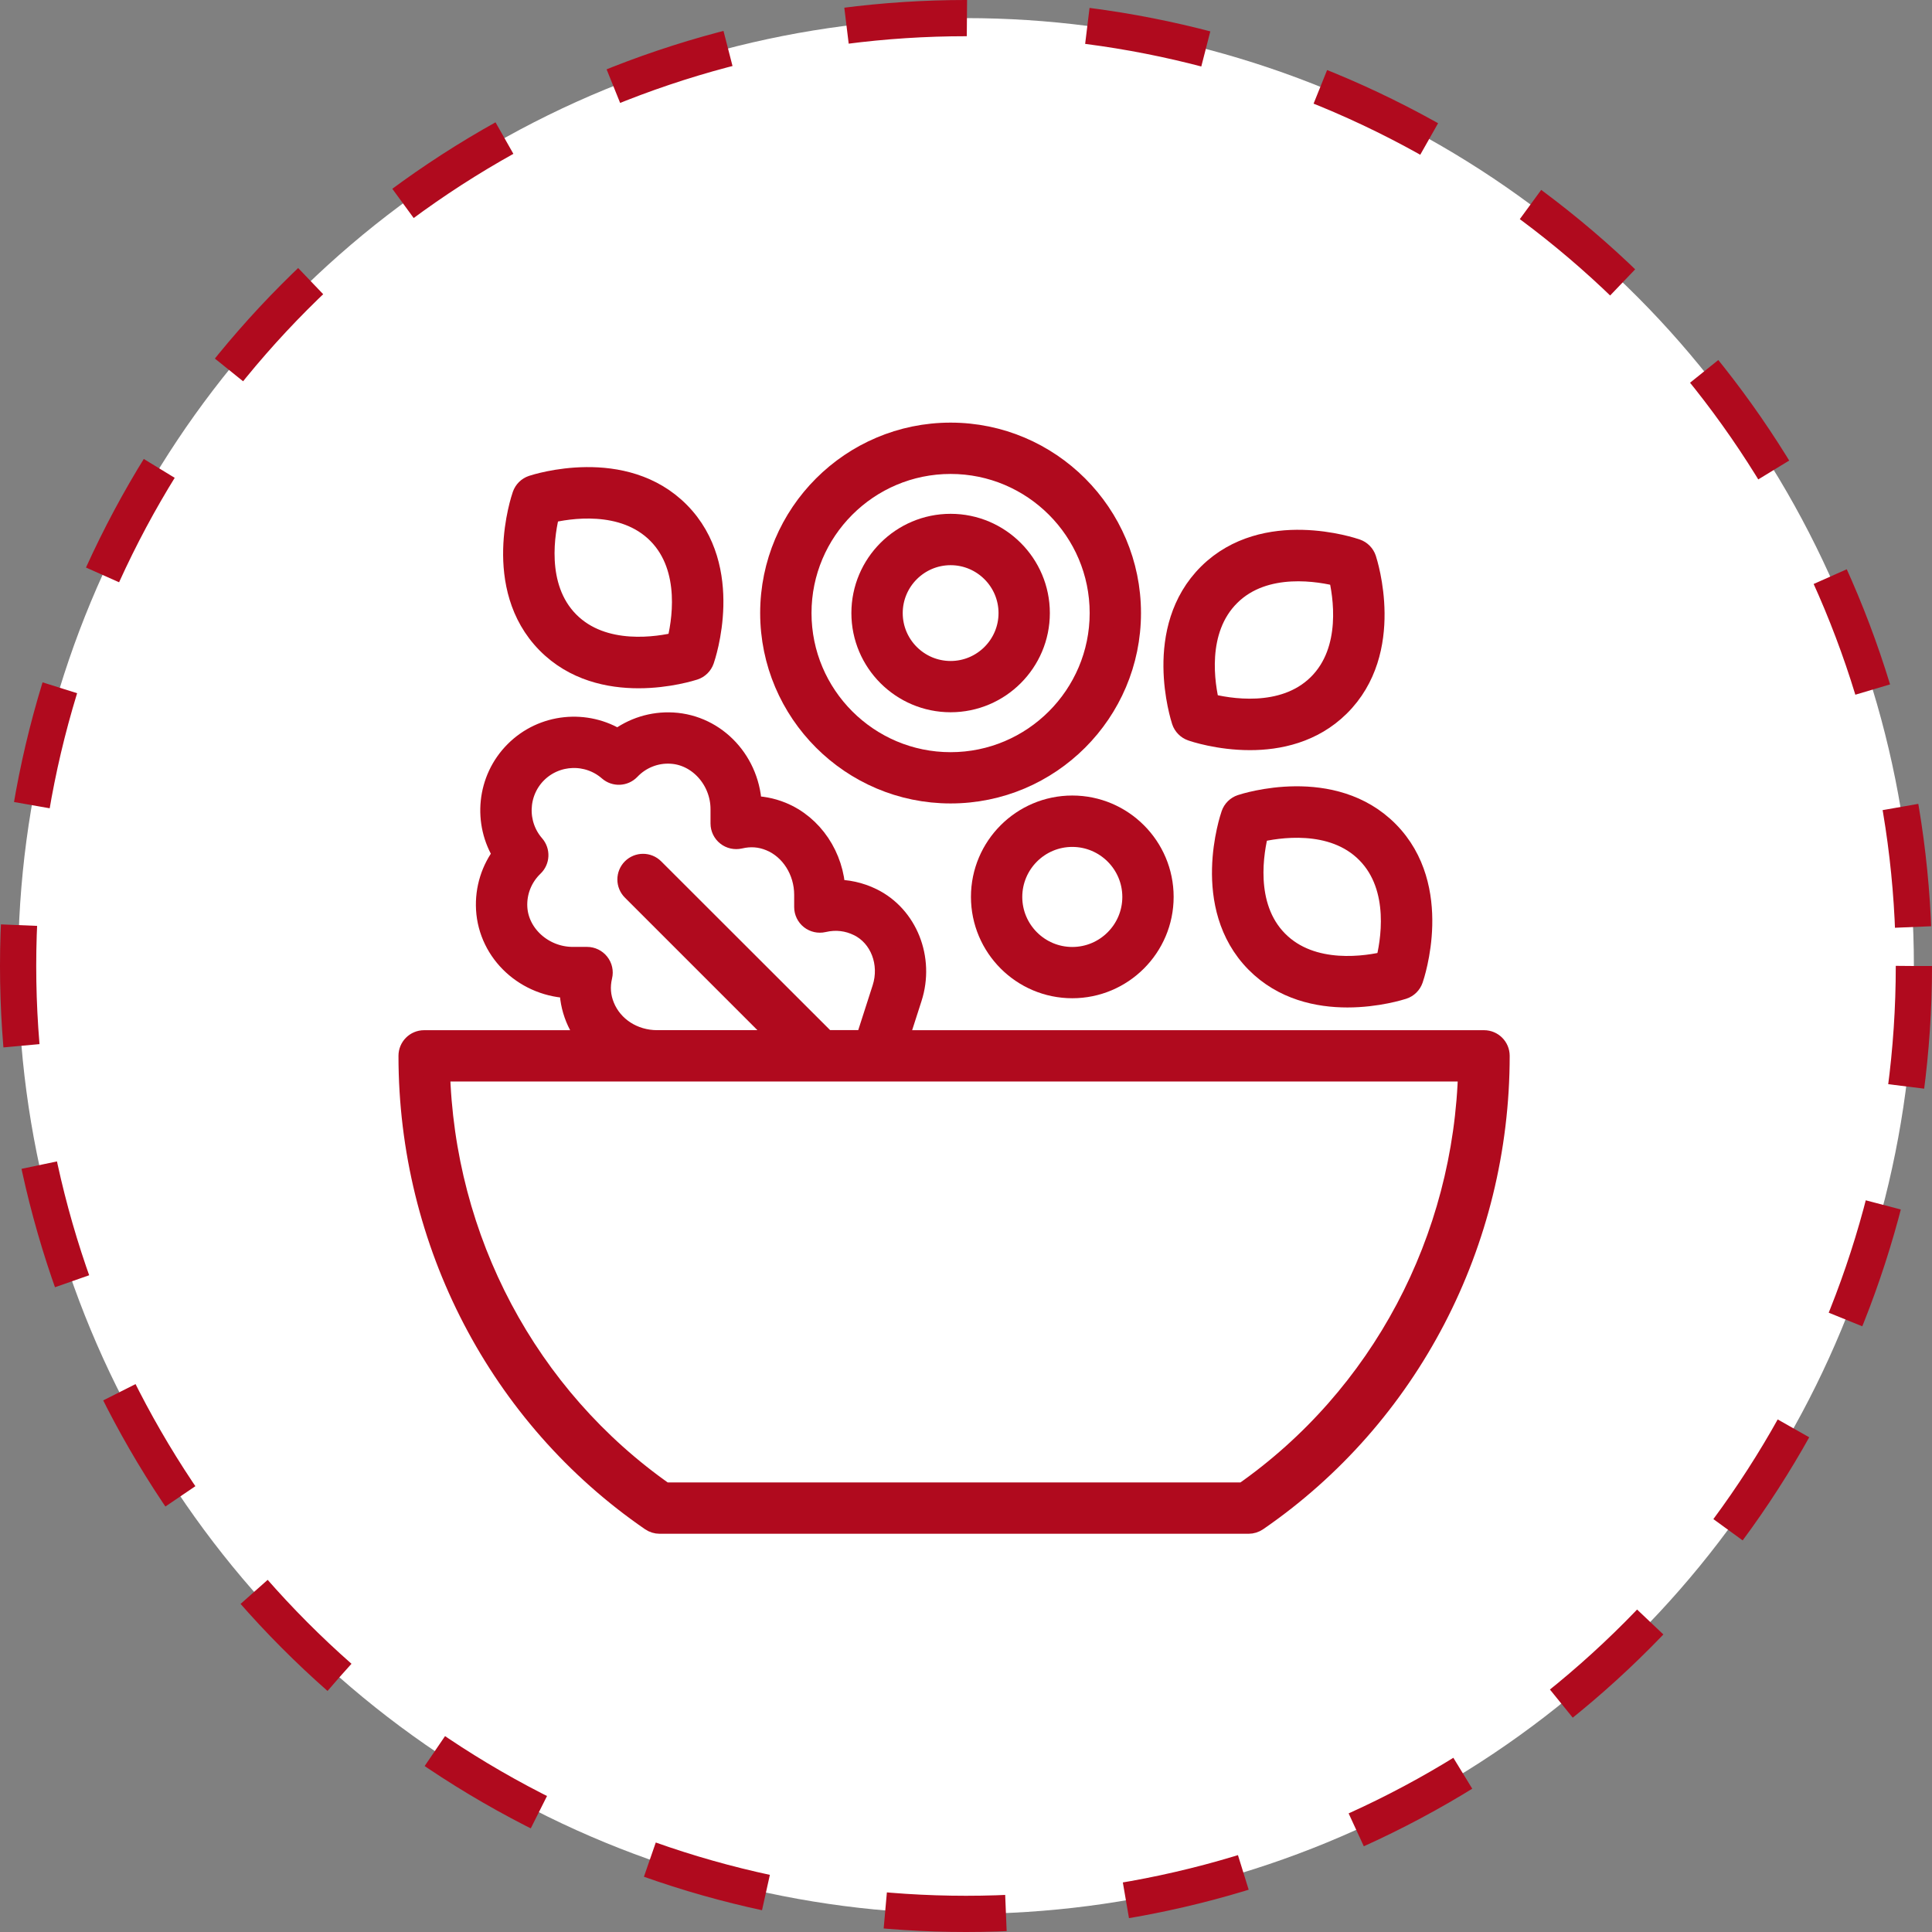
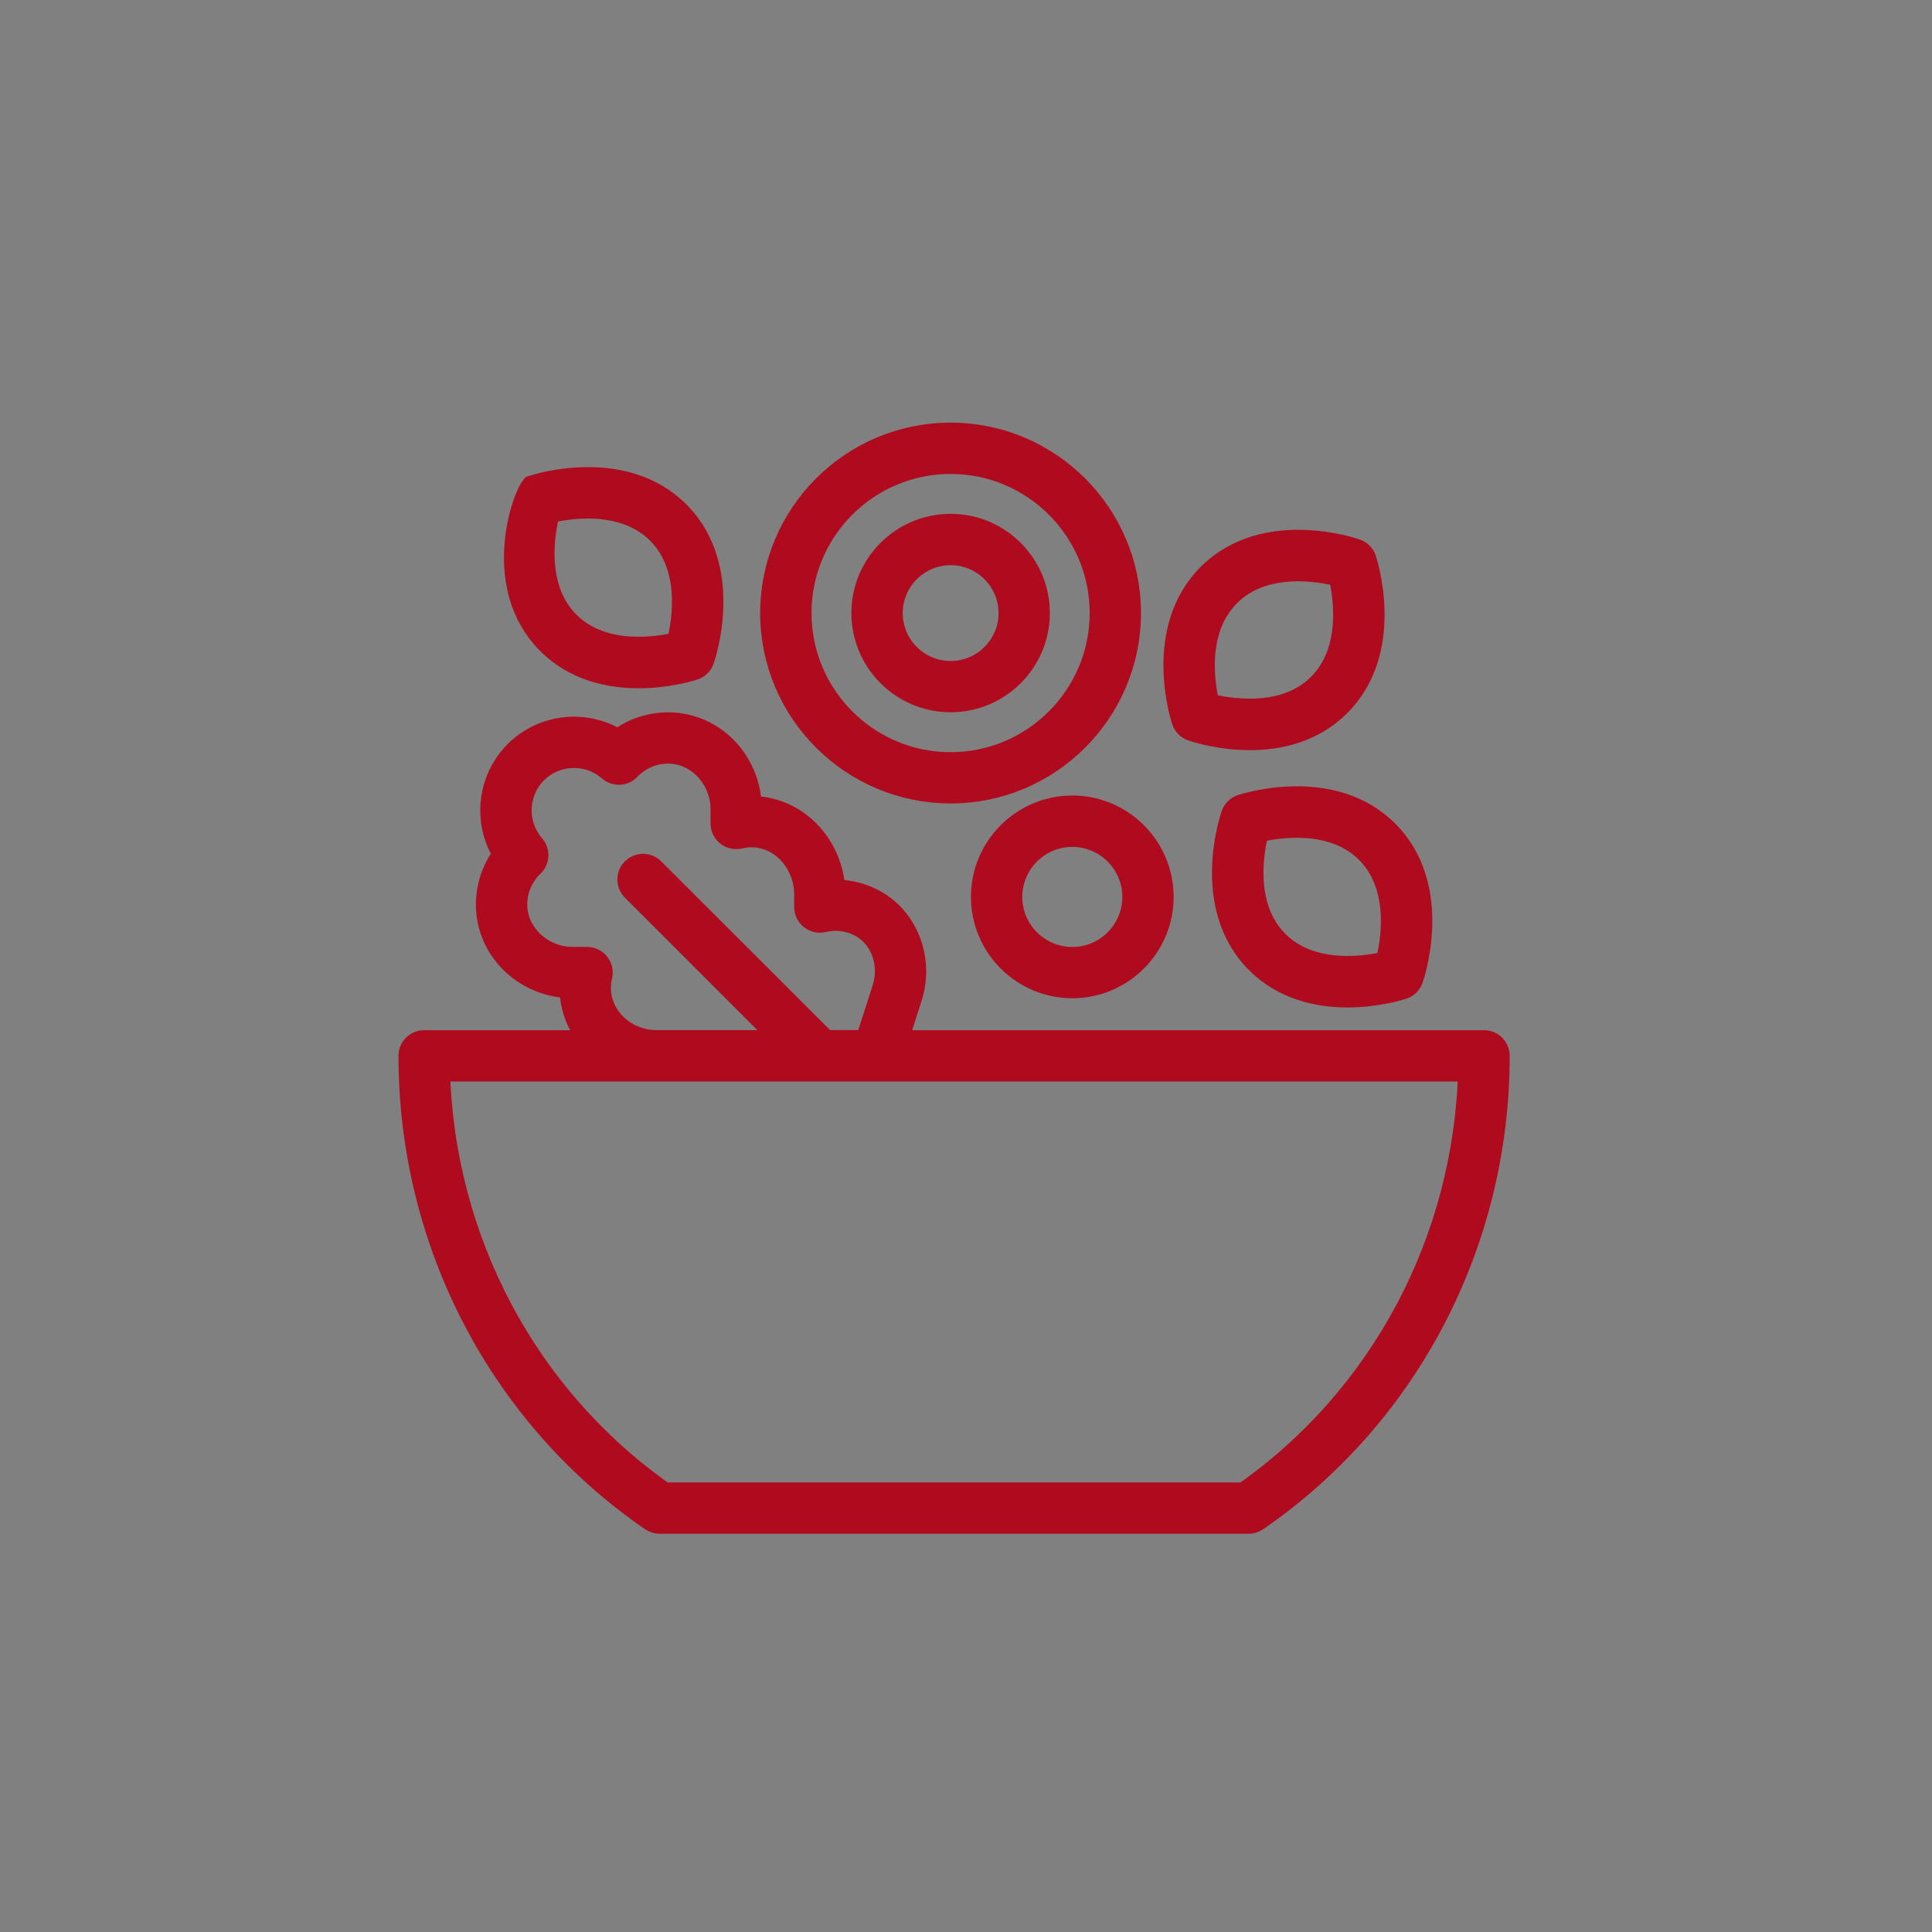
<svg xmlns="http://www.w3.org/2000/svg" width="80" height="80" viewBox="0 0 80 80" fill="none">
  <rect x="0" y="0" width="80" height="80" fill="#808080" stroke="none" />
-   <circle cx="40" cy="40" r="39.25" fill="white" stroke="#B00A1E" stroke-width="1.5" stroke-dasharray="5 5" />
  <path d="M55.794 41.217C57.029 41.217 58.003 40.903 58.08 40.879C58.247 40.824 58.377 40.694 58.434 40.529C58.486 40.378 59.706 36.773 57.443 34.479C55.179 32.184 51.566 33.347 51.414 33.398C51.247 33.453 51.117 33.582 51.06 33.747C51.007 33.899 49.788 37.503 52.051 39.798C53.163 40.925 54.601 41.217 55.794 41.217ZM52.045 34.391C52.843 34.198 55.188 33.793 56.643 35.268C58.1 36.745 57.658 39.088 57.451 39.883C56.654 40.077 54.309 40.483 52.854 39.006C51.397 37.532 51.838 35.189 52.045 34.391Z" fill="#B00A1E" stroke="#B00A1E" />
-   <path d="M22.062 20.18C21.895 20.235 21.765 20.365 21.708 20.53C21.655 20.681 20.436 24.286 22.697 26.58C23.809 27.708 25.246 28 26.44 28C27.675 28 28.646 27.686 28.725 27.662C28.892 27.607 29.022 27.477 29.079 27.312C29.132 27.16 30.352 23.556 28.09 21.262C25.827 18.967 22.214 20.13 22.062 20.18ZM27.288 22.05C28.745 23.527 28.303 25.87 28.097 26.666C27.299 26.859 24.956 27.266 23.499 25.789C22.042 24.312 22.484 21.969 22.69 21.174C23.486 20.978 25.829 20.574 27.288 22.05Z" fill="#B00A1E" stroke="#B00A1E" />
+   <path d="M22.062 20.18C21.655 20.681 20.436 24.286 22.697 26.58C23.809 27.708 25.246 28 26.44 28C27.675 28 28.646 27.686 28.725 27.662C28.892 27.607 29.022 27.477 29.079 27.312C29.132 27.16 30.352 23.556 28.09 21.262C25.827 18.967 22.214 20.13 22.062 20.18ZM27.288 22.05C28.745 23.527 28.303 25.87 28.097 26.666C27.299 26.859 24.956 27.266 23.499 25.789C22.042 24.312 22.484 21.969 22.69 21.174C23.486 20.978 25.829 20.574 27.288 22.05Z" fill="#B00A1E" stroke="#B00A1E" />
  <path d="M44.401 40.835C46.438 40.835 48.098 39.178 48.098 37.138C48.098 35.101 46.441 33.441 44.401 33.441C42.364 33.441 40.705 35.099 40.705 37.138C40.707 39.178 42.364 40.835 44.401 40.835ZM44.401 34.569C45.819 34.569 46.973 35.723 46.973 37.14C46.973 38.558 45.819 39.712 44.401 39.712C42.984 39.712 41.83 38.558 41.83 37.14C41.832 35.72 42.984 34.569 44.401 34.569Z" fill="#B00A1E" stroke="#B00A1E" />
  <path d="M46.746 25.384C46.746 21.314 43.432 18 39.362 18C35.29 18 31.977 21.314 31.977 25.384C31.977 29.457 35.292 32.769 39.362 32.769C43.432 32.771 46.746 29.457 46.746 25.384ZM39.362 31.646C35.911 31.646 33.103 28.837 33.103 25.387C33.101 21.934 35.909 19.125 39.362 19.125C42.815 19.125 45.621 21.934 45.621 25.384C45.621 28.837 42.812 31.646 39.362 31.646Z" fill="#B00A1E" stroke="#B00A1E" />
  <path d="M39.363 21.776C37.372 21.776 35.754 23.396 35.754 25.385C35.754 27.376 37.374 28.993 39.363 28.993C41.354 28.993 42.972 27.374 42.972 25.385C42.972 23.396 41.352 21.776 39.363 21.776ZM39.363 27.87C37.994 27.87 36.88 26.756 36.88 25.387C36.88 24.018 37.994 22.903 39.363 22.903C40.732 22.903 41.847 24.018 41.847 25.387C41.847 26.756 40.732 27.87 39.363 27.87Z" fill="#B00A1E" stroke="#B00A1E" />
  <path d="M55.413 29.195C57.707 26.932 56.542 23.319 56.494 23.167C56.439 23.002 56.31 22.87 56.145 22.813C55.993 22.76 52.389 21.54 50.094 23.804C47.8 26.068 48.965 29.678 49.013 29.833C49.068 29.997 49.198 30.129 49.362 30.186C49.441 30.215 50.468 30.562 51.758 30.562C52.929 30.562 54.321 30.274 55.413 29.195ZM50.006 29.204C49.811 28.409 49.4 26.07 50.886 24.606C52.362 23.149 54.705 23.591 55.501 23.798C55.694 24.595 56.101 26.938 54.624 28.395C53.145 29.852 50.8 29.409 50.006 29.204Z" fill="#B00A1E" stroke="#B00A1E" />
  <path d="M26.994 62.911C27.088 62.975 27.2 63.01 27.314 63.01H51.701C51.815 63.01 51.925 62.975 52.02 62.911C58.276 58.608 62.013 51.435 62.013 43.72C62.013 43.41 61.762 43.158 61.45 43.158H37.084L37.681 41.301C38.196 39.703 37.505 37.969 36.077 37.268C35.587 37.028 35.055 36.91 34.508 36.925C34.459 35.501 33.6 34.217 32.341 33.703C31.921 33.532 31.477 33.45 31.046 33.461C31.024 31.617 29.631 30.101 27.855 30.002C27.029 29.956 26.229 30.209 25.587 30.707C24.27 29.866 22.506 30.03 21.374 31.165C20.24 32.299 20.077 34.063 20.917 35.378C20.418 36.019 20.165 36.822 20.211 37.646C20.312 39.419 21.827 40.813 23.671 40.835C23.66 41.276 23.741 41.709 23.912 42.129C24.07 42.518 24.303 42.861 24.582 43.158H17.563C17.25 43.158 17 43.41 17 43.72C17 51.432 20.736 58.608 26.994 62.911ZM24.954 41.703C24.782 41.281 24.75 40.855 24.857 40.4C24.897 40.233 24.857 40.057 24.75 39.923C24.644 39.789 24.481 39.709 24.31 39.709H23.717C22.471 39.709 21.402 38.756 21.336 37.582C21.299 36.92 21.554 36.277 22.035 35.817C22.253 35.608 22.268 35.268 22.07 35.039C21.293 34.149 21.336 32.795 22.172 31.958C23.009 31.123 24.36 31.077 25.253 31.857C25.479 32.055 25.822 32.041 26.031 31.822C26.488 31.34 27.136 31.083 27.794 31.125C28.967 31.191 29.921 32.259 29.921 33.505V34.099C29.921 34.27 30 34.433 30.134 34.538C30.268 34.646 30.446 34.683 30.613 34.646C31.07 34.538 31.497 34.571 31.916 34.743C32.795 35.101 33.385 36.031 33.385 37.052V37.56C33.385 37.731 33.464 37.894 33.598 38C33.732 38.105 33.908 38.145 34.075 38.107C34.62 37.98 35.125 38.05 35.582 38.274C36.514 38.731 36.956 39.883 36.611 40.951L35.903 43.153H34.165L27.024 36.019C26.805 35.8 26.449 35.8 26.229 36.019C26.009 36.239 26.009 36.595 26.229 36.815L32.571 43.157H27.213C26.202 43.157 25.314 42.586 24.954 41.703ZM60.879 44.283C60.703 51.353 57.239 57.887 51.523 61.885H27.49C21.774 57.887 18.308 51.351 18.132 44.283H60.879Z" fill="#B00A1E" stroke="#B00A1E" />
</svg>